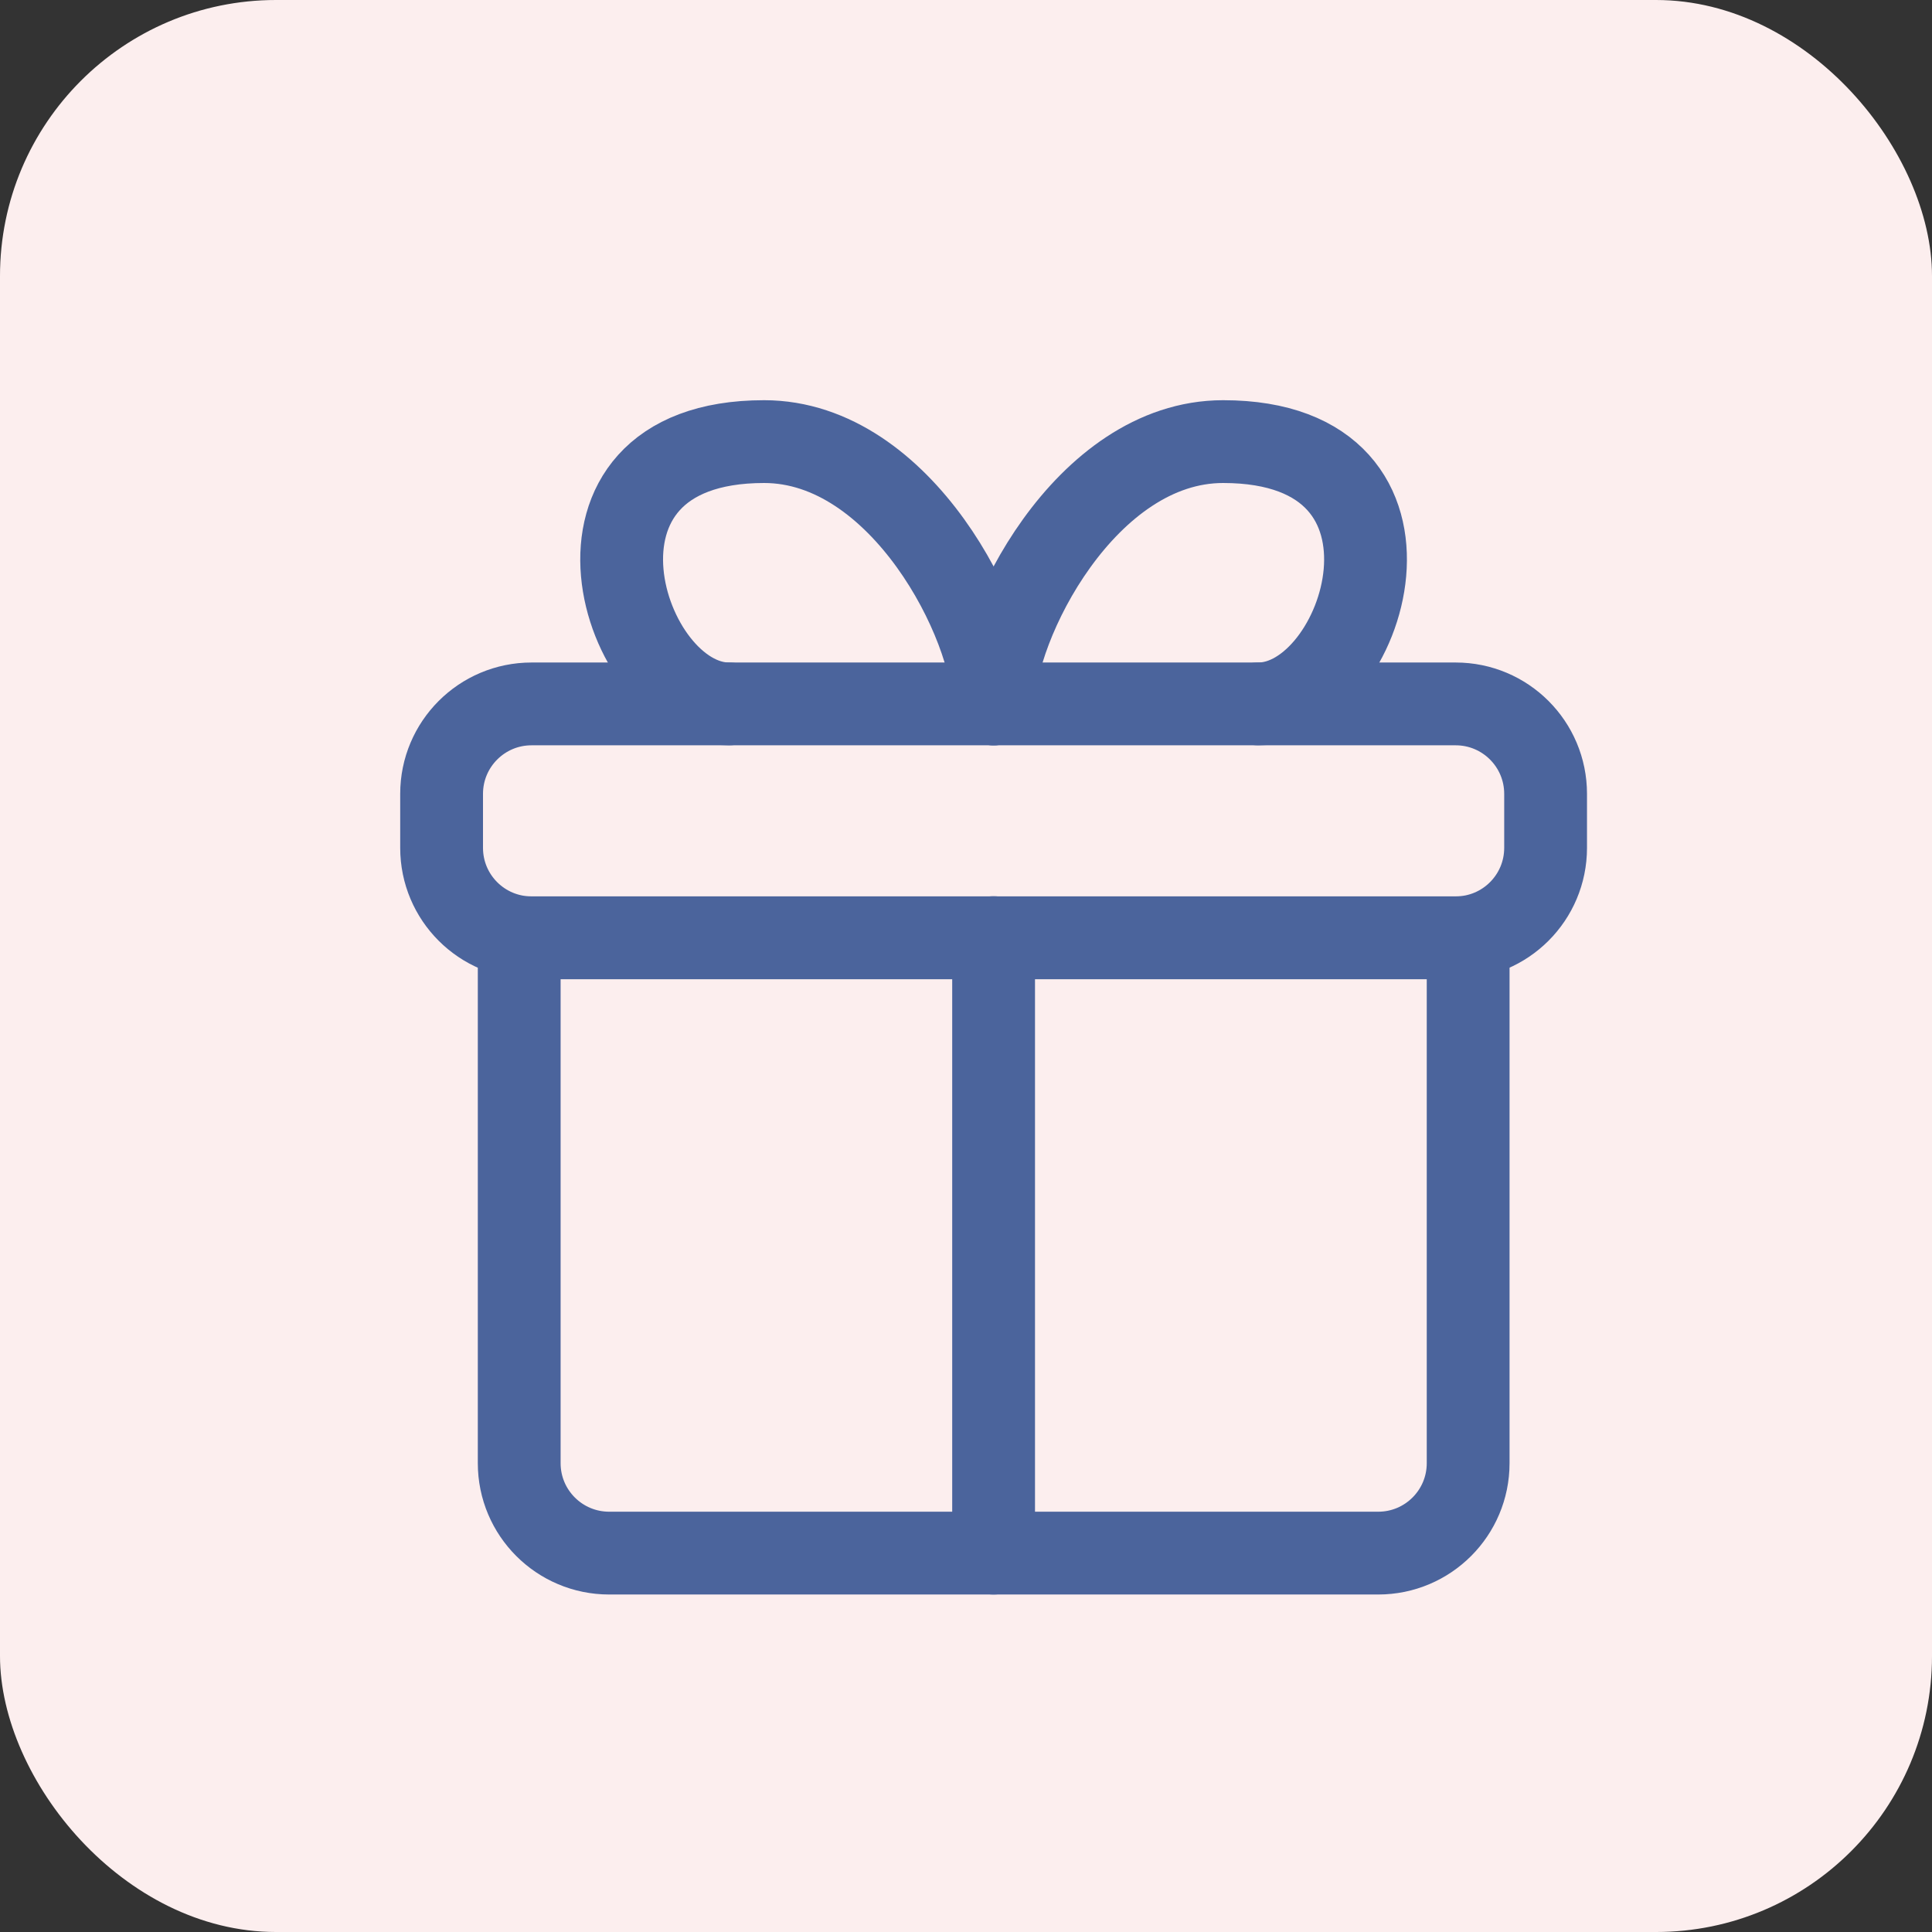
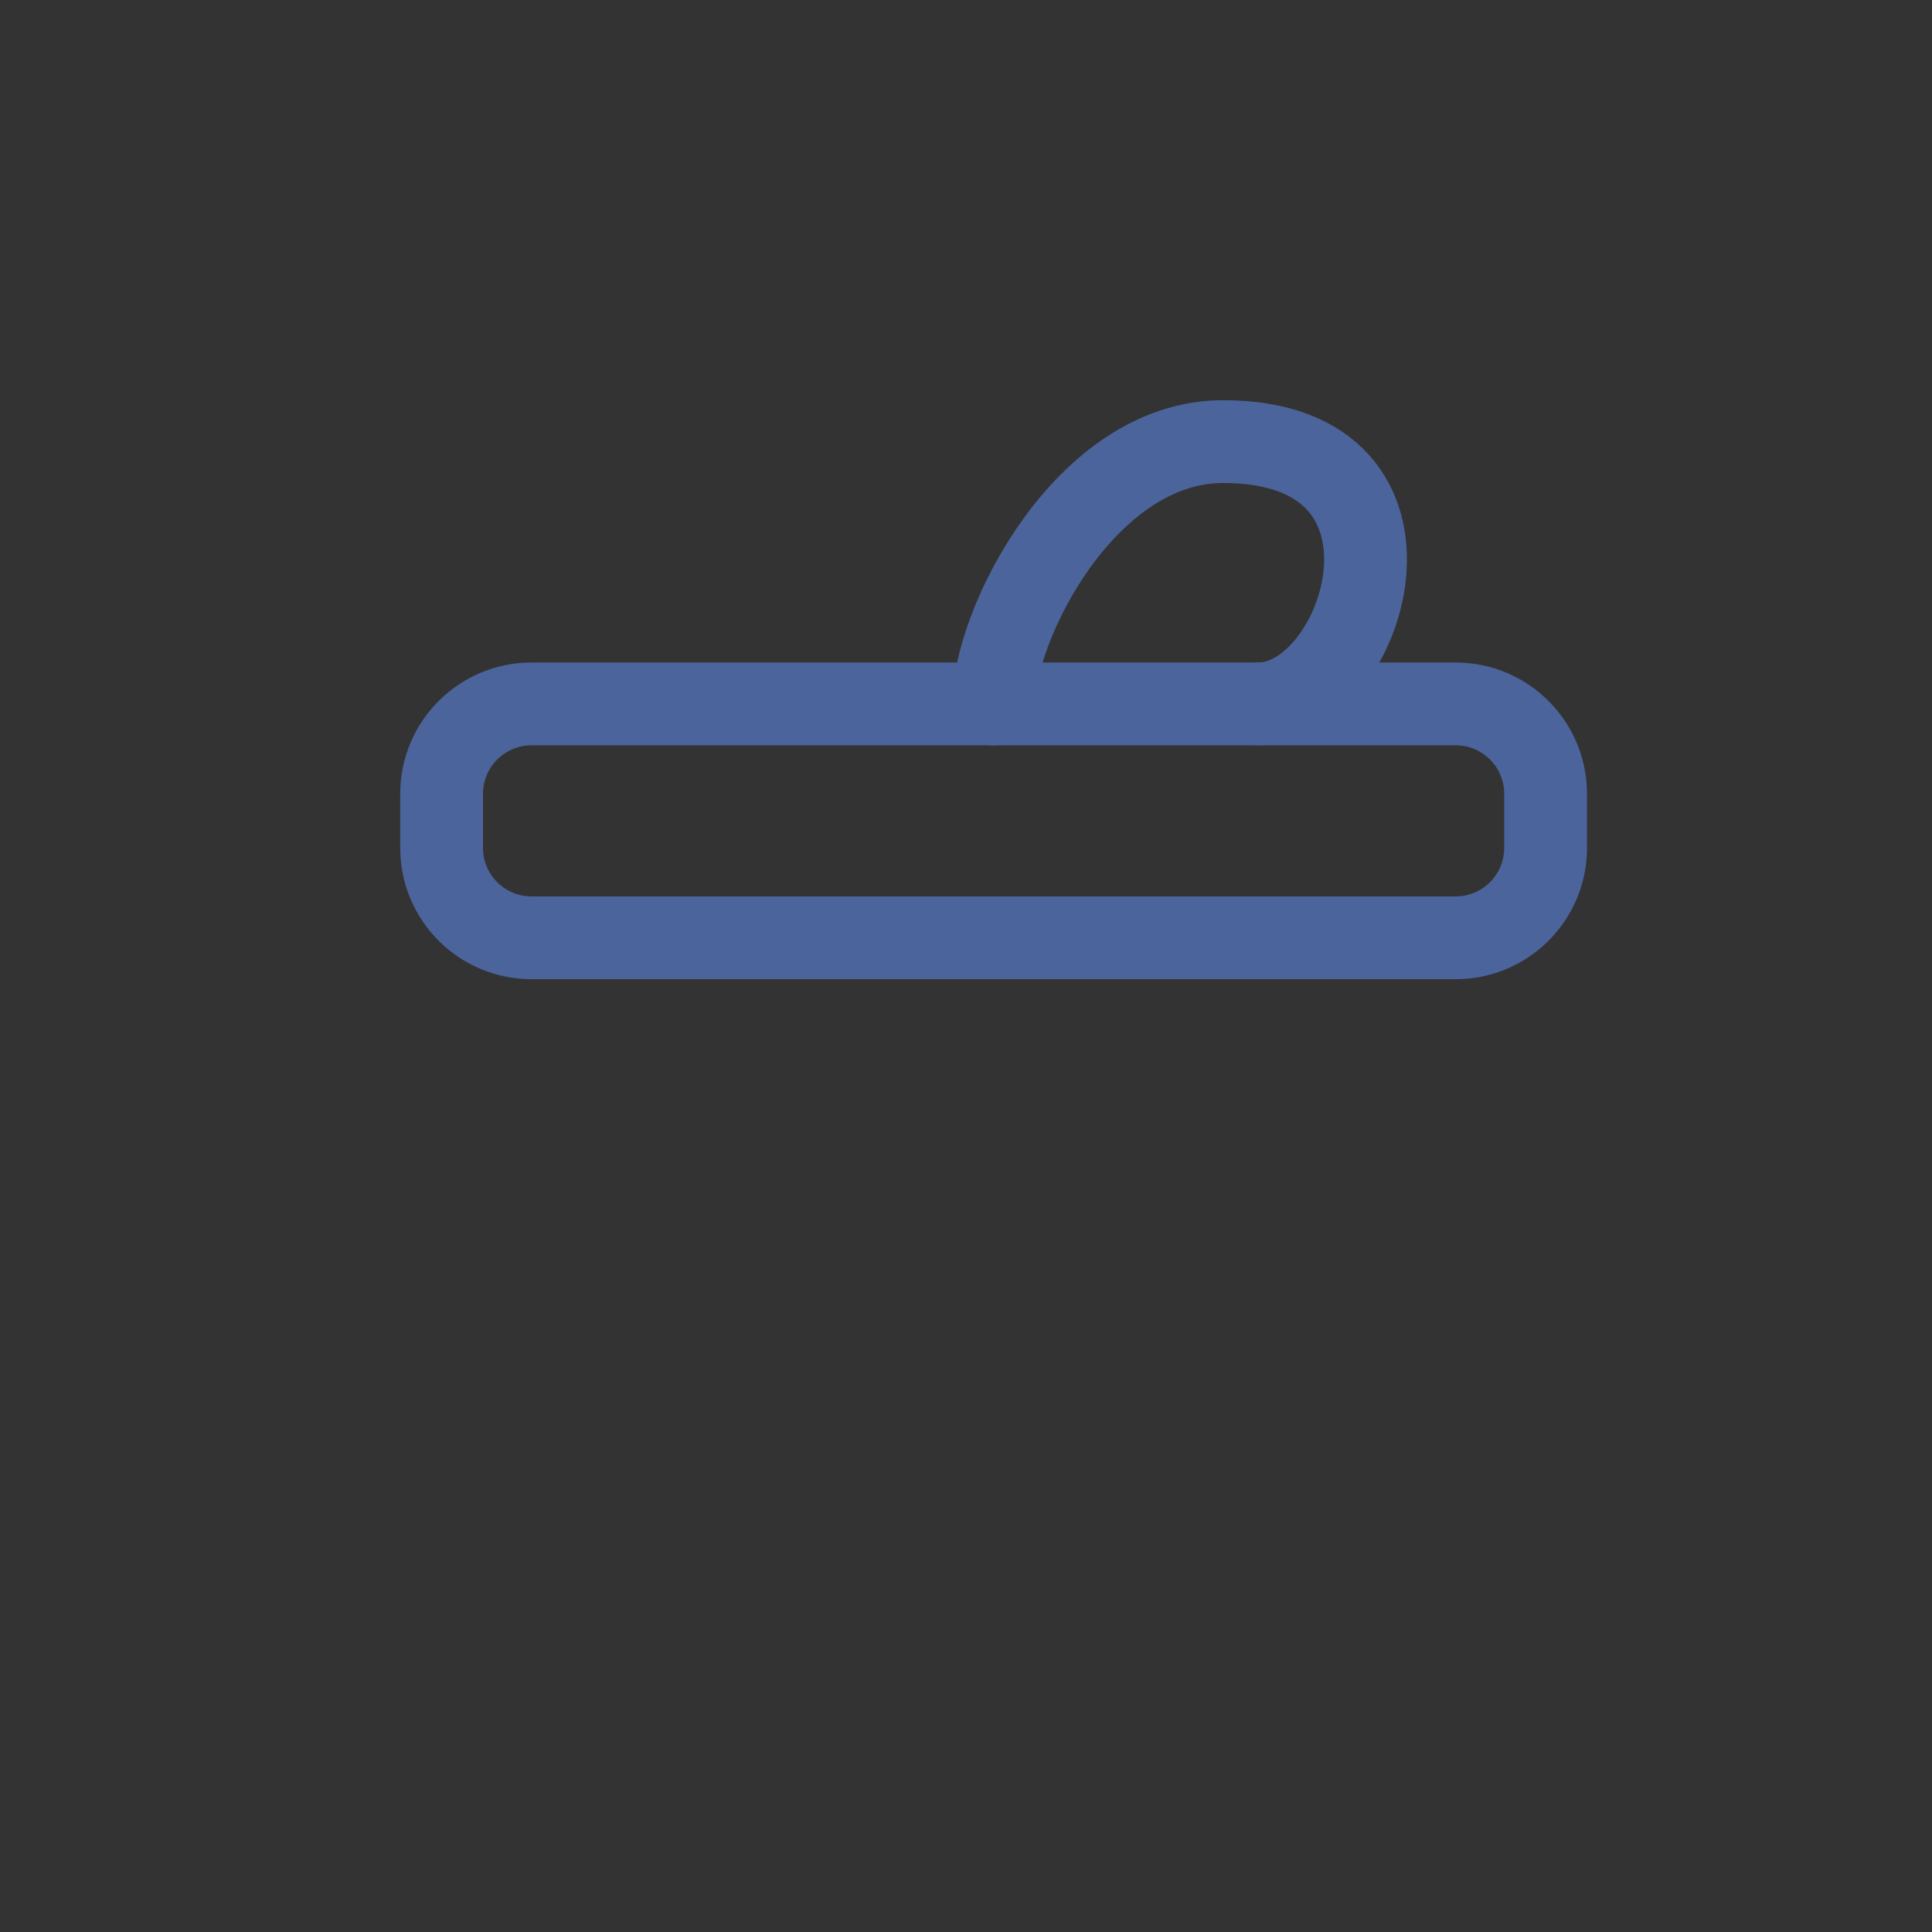
<svg xmlns="http://www.w3.org/2000/svg" width="35" height="35" viewBox="0 0 35 35" fill="none">
  <rect x="0" y="0" width="35" height="35" fill="#333333" stroke="none" />
-   <rect width="35" height="35" rx="5" fill="#FCEEEE" />
  <g clip-path="url(#clip0_8090_23575)">
-     <path d="M26.597 26.507V16.989H9.406V26.507C9.406 27.407 10.136 28.136 11.036 28.136H24.968C25.867 28.136 26.597 27.407 26.597 26.507Z" stroke="#4B649C" stroke-width="1.5" stroke-linecap="round" stroke-linejoin="round" />
-     <path d="M18 28.136V16.986" stroke="#4B649C" stroke-width="1.5" stroke-linecap="round" stroke-linejoin="round" />
    <path d="M28 14.381V15.36C28 16.26 27.271 16.989 26.371 16.989H9.629C8.729 16.989 8 16.26 8 15.36V14.381C8 13.482 8.729 12.752 9.629 12.752H26.371C27.271 12.752 28 13.482 28 14.381Z" stroke="#4B649C" stroke-width="1.5" stroke-linecap="round" stroke-linejoin="round" />
-     <path d="M18 12.752C18 11.326 16.337 8 13.842 8C9.783 8 11.262 12.752 13.204 12.752" stroke="#4B649C" stroke-width="1.5" stroke-linecap="round" stroke-linejoin="round" />
    <path d="M18 12.752C18 11.326 19.663 8 22.158 8C26.216 8 24.738 12.752 22.796 12.752" stroke="#4B649C" stroke-width="1.5" stroke-linecap="round" stroke-linejoin="round" />
  </g>
  <defs>
    <clipPath id="clip0_8090_23575">
      <rect width="22" height="22" fill="white" transform="translate(7 7)" />
    </clipPath>
  </defs>
</svg>